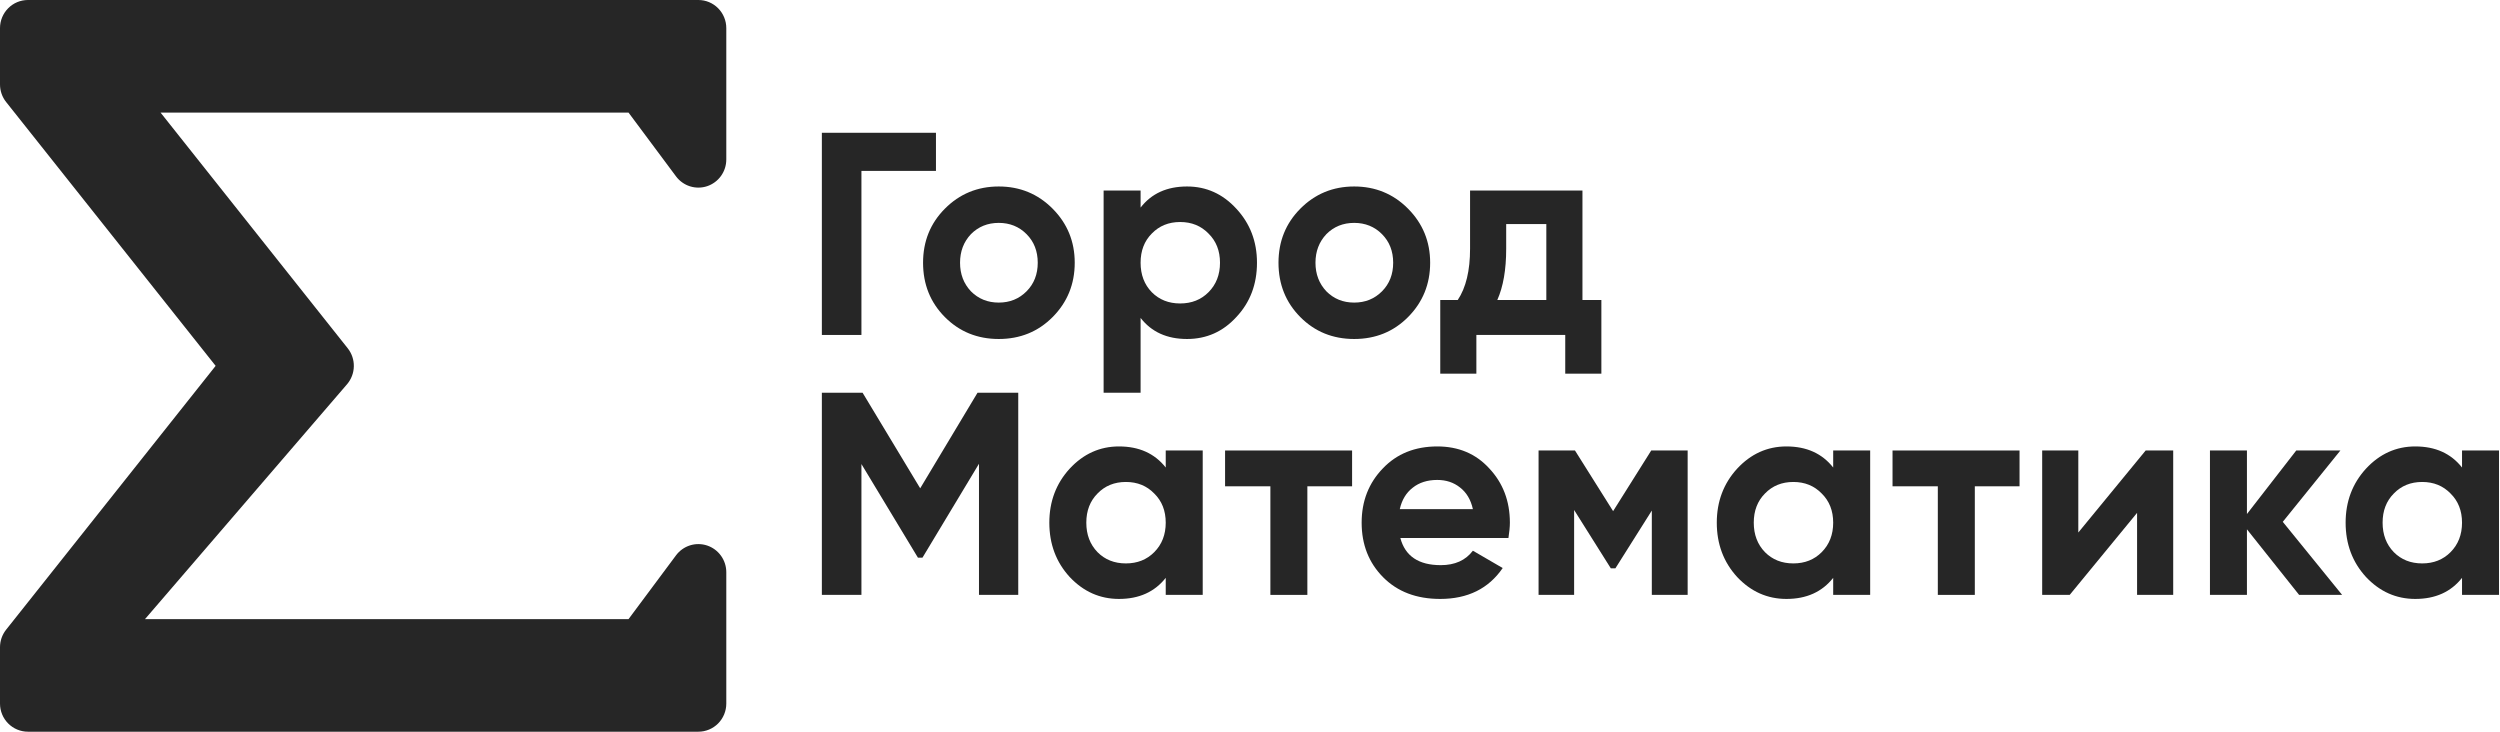
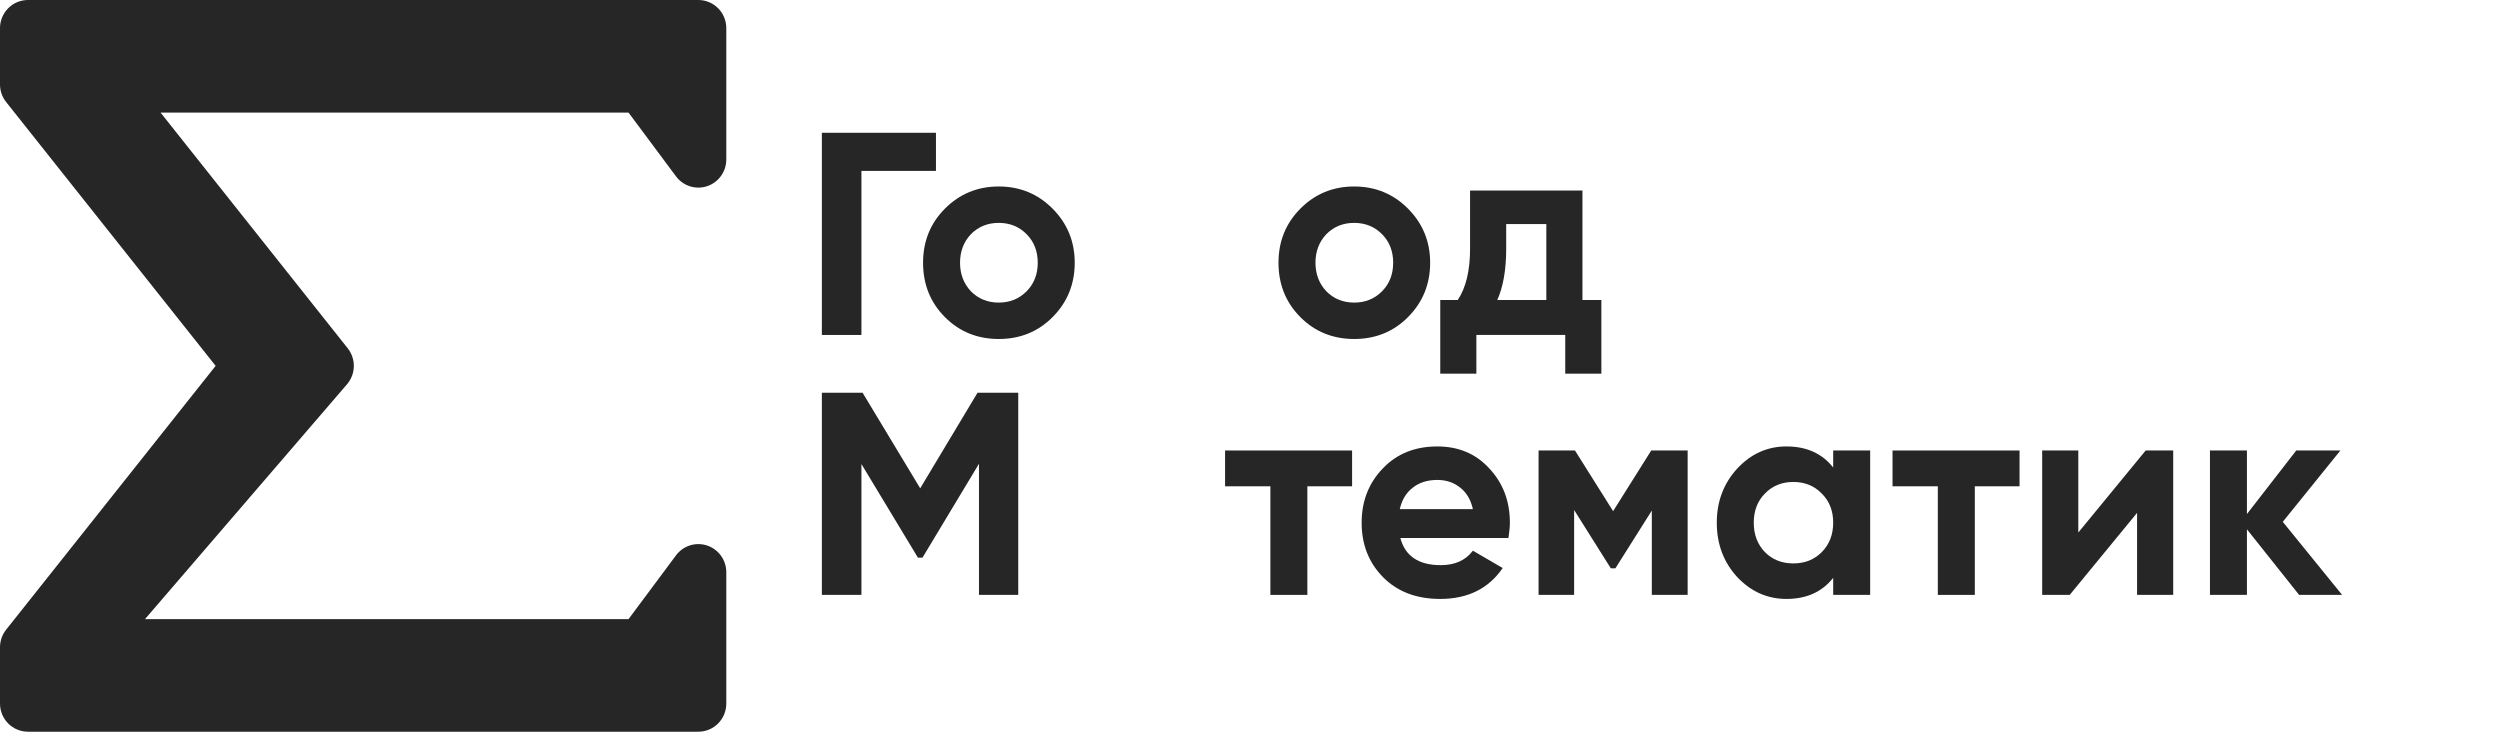
<svg xmlns="http://www.w3.org/2000/svg" width="164" height="48" viewBox="0 0 164 48" fill="none">
  <g clip-path="url(#clip0_4086_1373)">
    <path d="M44.346 11.569C44.577 11.879 44.899 12.108 45.266 12.223C45.633 12.339 46.027 12.335 46.392 12.213C46.757 12.09 47.074 11.855 47.299 11.541C47.524 11.227 47.645 10.849 47.645 10.461V1.846C47.645 1.604 47.598 1.364 47.506 1.14C47.414 0.916 47.279 0.712 47.109 0.541C46.938 0.369 46.736 0.233 46.514 0.14C46.292 0.048 46.053 -3.93836e-05 45.813 2.43853e-08H1.833C1.592 -3.93836e-05 1.354 0.048 1.131 0.14C0.909 0.233 0.707 0.369 0.537 0.541C0.366 0.712 0.231 0.916 0.139 1.14C0.047 1.364 -3.90501e-05 1.604 6.66688e-08 1.846V5.538C-0 5.958 0.141 6.364 0.401 6.692L14.146 24L0.401 41.308C0.141 41.636 -0 42.042 6.66688e-08 42.462V46.154C-3.90501e-05 46.396 0.047 46.636 0.139 46.86C0.231 47.084 0.366 47.288 0.537 47.459C0.707 47.631 0.909 47.767 1.131 47.859C1.354 47.952 1.592 48 1.833 48H45.813C46.053 48 46.292 47.952 46.514 47.859C46.736 47.767 46.938 47.631 47.109 47.459C47.279 47.288 47.414 47.084 47.506 46.86C47.598 46.636 47.645 46.396 47.645 46.154V37.538C47.645 37.151 47.524 36.773 47.299 36.459C47.074 36.145 46.757 35.91 46.392 35.787C46.027 35.665 45.633 35.661 45.266 35.776C44.899 35.892 44.577 36.121 44.346 36.431L41.231 40.615H9.511L22.764 25.209C23.044 24.883 23.203 24.468 23.211 24.036C23.22 23.605 23.078 23.184 22.81 22.847L10.532 7.385H41.231L44.346 11.569Z" fill="#262626" />
    <path d="M53.914 8.71H61.399V11.211H56.51V21.973H53.914V8.71Z" fill="#262626" />
    <path d="M69.054 20.798C68.101 21.758 66.922 22.238 65.518 22.238C64.114 22.238 62.935 21.758 61.982 20.798C61.029 19.838 60.553 18.65 60.553 17.235C60.553 15.833 61.029 14.652 61.982 13.692C62.947 12.72 64.126 12.233 65.518 12.233C66.91 12.233 68.088 12.72 69.054 13.692C70.019 14.665 70.502 15.846 70.502 17.235C70.502 18.638 70.019 19.825 69.054 20.798ZM63.694 19.111C64.183 19.604 64.791 19.85 65.518 19.85C66.245 19.85 66.853 19.604 67.342 19.111C67.831 18.619 68.076 17.993 68.076 17.235C68.076 16.478 67.831 15.852 67.342 15.36C66.853 14.867 66.245 14.621 65.518 14.621C64.791 14.621 64.183 14.867 63.694 15.36C63.217 15.865 62.979 16.49 62.979 17.235C62.979 17.981 63.217 18.606 63.694 19.111Z" fill="#262626" />
-     <path d="M77.869 12.233C79.136 12.233 80.214 12.72 81.104 13.692C82.007 14.665 82.458 15.846 82.458 17.235C82.458 18.65 82.007 19.838 81.104 20.798C80.227 21.758 79.148 22.238 77.869 22.238C76.553 22.238 75.537 21.777 74.823 20.855V25.762H72.397V12.499H74.823V13.617C75.537 12.694 76.553 12.233 77.869 12.233ZM75.556 19.168C76.045 19.661 76.666 19.907 77.418 19.907C78.17 19.907 78.791 19.661 79.28 19.168C79.781 18.663 80.032 18.019 80.032 17.235C80.032 16.452 79.781 15.815 79.28 15.322C78.791 14.817 78.17 14.564 77.418 14.564C76.666 14.564 76.045 14.817 75.556 15.322C75.067 15.815 74.823 16.452 74.823 17.235C74.823 18.019 75.067 18.663 75.556 19.168Z" fill="#262626" />
    <path d="M92.37 20.798C91.417 21.758 90.239 22.238 88.834 22.238C87.43 22.238 86.251 21.758 85.299 20.798C84.346 19.838 83.869 18.65 83.869 17.235C83.869 15.833 84.346 14.652 85.299 13.692C86.264 12.72 87.442 12.233 88.834 12.233C90.226 12.233 91.405 12.72 92.37 13.692C93.335 14.665 93.818 15.846 93.818 17.235C93.818 18.638 93.335 19.825 92.37 20.798ZM87.01 19.111C87.499 19.604 88.107 19.85 88.834 19.85C89.561 19.85 90.17 19.604 90.659 19.111C91.148 18.619 91.392 17.993 91.392 17.235C91.392 16.478 91.148 15.852 90.659 15.36C90.17 14.867 89.561 14.621 88.834 14.621C88.107 14.621 87.499 14.867 87.01 15.36C86.534 15.865 86.295 16.49 86.295 17.235C86.295 17.981 86.534 18.606 87.01 19.111Z" fill="#262626" />
    <path d="M103.809 12.499V19.68H105.05V24.512H102.68V21.973H96.85V24.512H94.481V19.68H95.628C96.167 18.872 96.436 17.754 96.436 16.326V12.499H103.809ZM98.223 19.68H101.439V14.697H98.806V16.326C98.806 17.691 98.612 18.808 98.223 19.68Z" fill="#262626" />
    <path d="M64.126 25.762H66.797V39.025H64.221V30.423L60.515 36.581H60.215L56.51 30.442V39.025H53.914V25.762H56.585L60.365 32.033L64.126 25.762Z" fill="#262626" />
-     <path d="M76.472 30.669V29.551H78.898V39.025H76.472V37.907C75.745 38.829 74.723 39.29 73.406 39.29C72.152 39.29 71.074 38.81 70.171 37.85C69.281 36.878 68.836 35.69 68.836 34.288C68.836 32.899 69.281 31.718 70.171 30.745C71.074 29.772 72.152 29.286 73.406 29.286C74.723 29.286 75.745 29.747 76.472 30.669ZM71.996 36.221C72.485 36.714 73.105 36.96 73.858 36.96C74.61 36.96 75.23 36.714 75.719 36.221C76.221 35.716 76.472 35.071 76.472 34.288C76.472 33.505 76.221 32.867 75.719 32.375C75.23 31.869 74.61 31.617 73.858 31.617C73.105 31.617 72.485 31.869 71.996 32.375C71.507 32.867 71.262 33.505 71.262 34.288C71.262 35.071 71.507 35.716 71.996 36.221Z" fill="#262626" />
    <path d="M80.365 29.552H88.697V31.901H85.763V39.025H83.337V31.901H80.365V29.552Z" fill="#262626" />
    <path d="M98.954 35.292H91.863C92.177 36.48 93.061 37.074 94.515 37.074C95.443 37.074 96.145 36.758 96.621 36.126L98.577 37.263C97.65 38.615 96.283 39.29 94.477 39.29C92.923 39.29 91.675 38.817 90.735 37.869C89.794 36.922 89.324 35.728 89.324 34.288C89.324 32.873 89.788 31.686 90.716 30.726C91.631 29.766 92.822 29.286 94.289 29.286C95.681 29.286 96.816 29.766 97.694 30.726C98.596 31.686 99.048 32.873 99.048 34.288C99.048 34.553 99.016 34.888 98.954 35.292ZM91.826 33.398H96.621C96.484 32.779 96.201 32.305 95.775 31.977C95.361 31.648 94.866 31.484 94.289 31.484C93.637 31.484 93.098 31.655 92.672 31.996C92.246 32.324 91.963 32.791 91.826 33.398Z" fill="#262626" />
    <path d="M108.321 29.552H110.71V39.025H108.359V33.493L105.97 37.282H105.669L103.262 33.455V39.025H100.93V29.552H103.318L105.82 33.531L108.321 29.552Z" fill="#262626" />
    <path d="M120.257 30.669V29.551H122.683V39.025H120.257V37.907C119.53 38.829 118.508 39.29 117.191 39.29C115.937 39.29 114.859 38.81 113.956 37.85C113.066 36.878 112.621 35.69 112.621 34.288C112.621 32.899 113.066 31.718 113.956 30.745C114.859 29.772 115.937 29.286 117.191 29.286C118.508 29.286 119.53 29.747 120.257 30.669ZM115.781 36.221C116.27 36.714 116.89 36.96 117.643 36.96C118.395 36.96 119.016 36.714 119.505 36.221C120.006 35.716 120.257 35.071 120.257 34.288C120.257 33.505 120.006 32.867 119.505 32.375C119.016 31.869 118.395 31.617 117.643 31.617C116.89 31.617 116.27 31.869 115.781 32.375C115.292 32.867 115.047 33.505 115.047 34.288C115.047 35.071 115.292 35.716 115.781 36.221Z" fill="#262626" />
    <path d="M124.15 29.552H132.482V31.901H129.548V39.025H127.121V31.901H124.15V29.552Z" fill="#262626" />
    <path d="M136.337 34.933L140.756 29.552H142.562V39.025H140.192V33.644L135.772 39.025H133.967V29.552H136.337V34.933Z" fill="#262626" />
    <path d="M149.75 34.232L153.643 39.025H150.822L147.399 34.724V39.025H144.973V29.552H147.399V33.72L150.634 29.552H153.53L149.75 34.232Z" fill="#262626" />
-     <path d="M161.509 30.669V29.551H163.935V39.025H161.509V37.907C160.782 38.829 159.76 39.29 158.443 39.29C157.189 39.29 156.111 38.81 155.208 37.85C154.318 36.878 153.873 35.69 153.873 34.288C153.873 32.899 154.318 31.718 155.208 30.745C156.111 29.772 157.189 29.286 158.443 29.286C159.76 29.286 160.782 29.747 161.509 30.669ZM157.033 36.221C157.522 36.714 158.142 36.96 158.895 36.96C159.647 36.96 160.268 36.714 160.757 36.221C161.258 35.716 161.509 35.071 161.509 34.288C161.509 33.505 161.258 32.867 160.757 32.375C160.268 31.869 159.647 31.617 158.895 31.617C158.142 31.617 157.522 31.869 157.033 32.375C156.544 32.867 156.299 33.505 156.299 34.288C156.299 35.071 156.544 35.716 157.033 36.221Z" fill="#262626" />
  </g>
  <defs>
    <clipPath id="clip0_4086_1373">
      <rect width="164" height="48" fill="white" />
    </clipPath>
  </defs>
</svg>